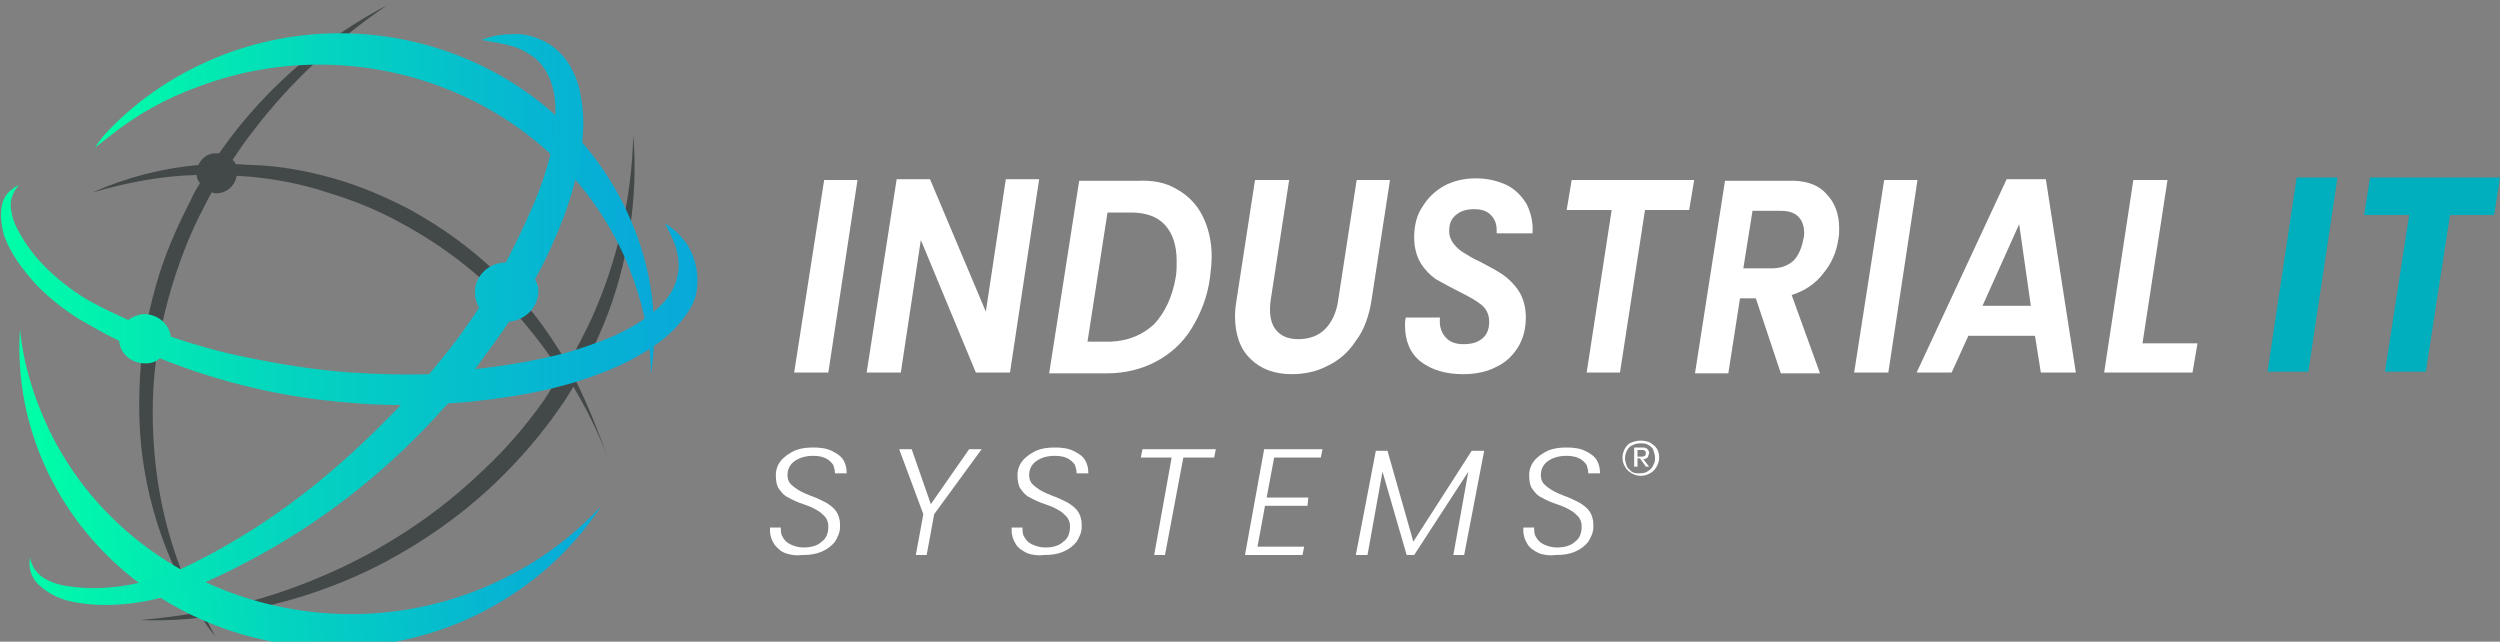
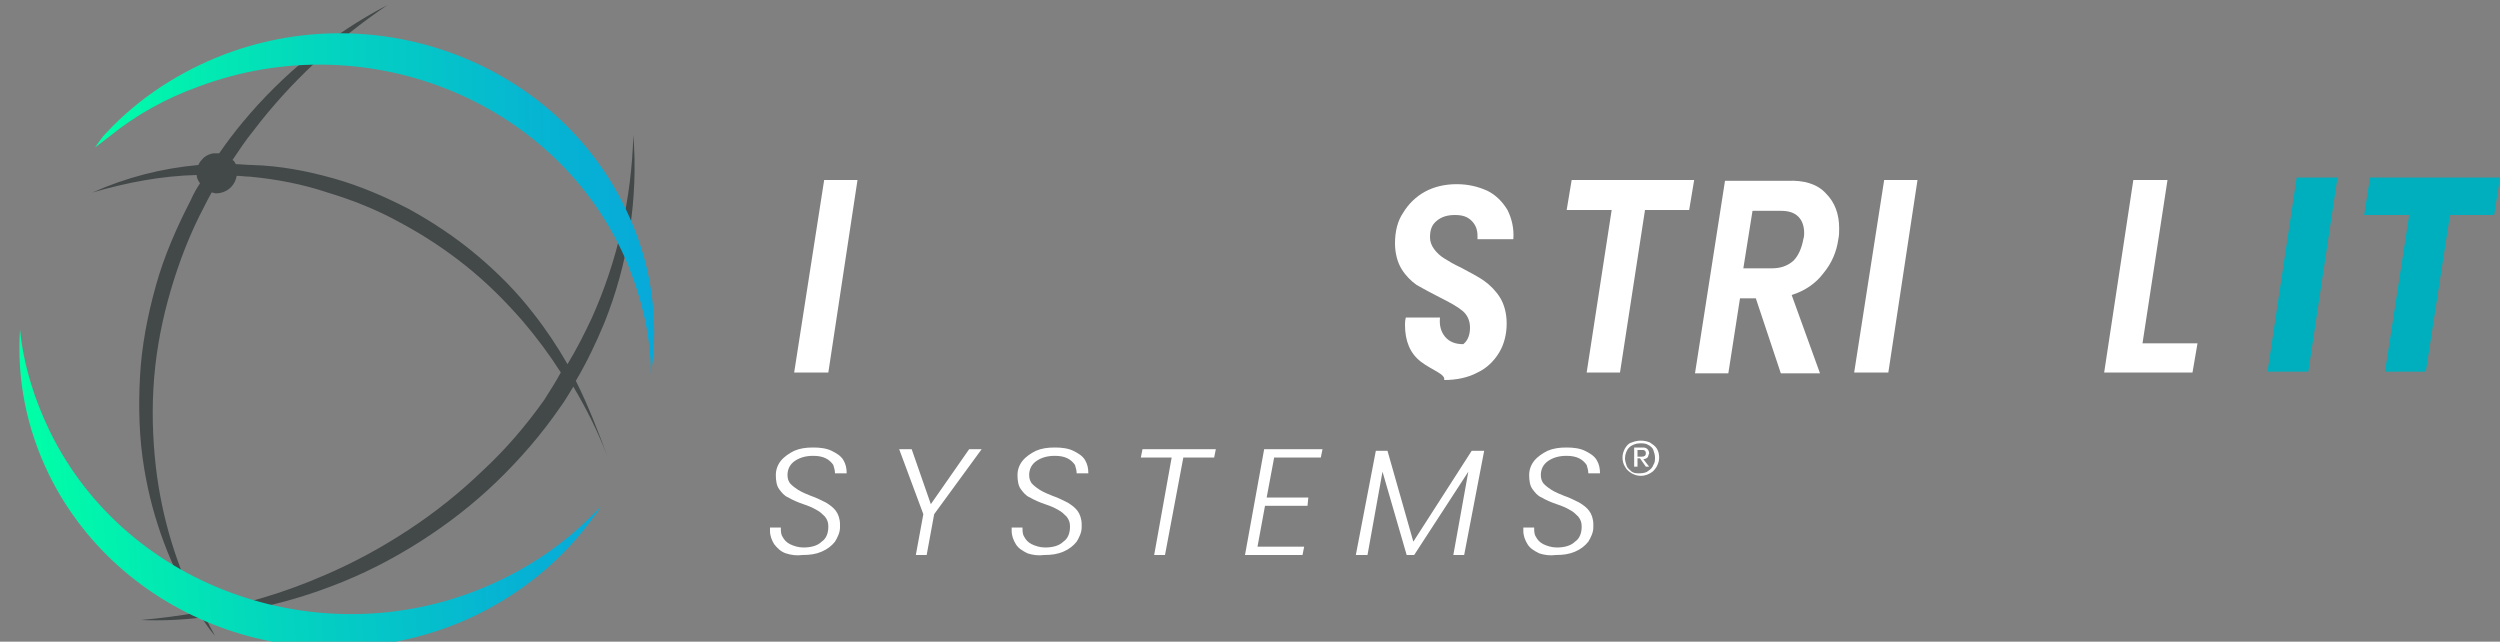
<svg xmlns="http://www.w3.org/2000/svg" version="1.1" id="Layer_1" x="0px" y="0px" width="300px" height="77px" viewBox="1927 -512 300 77" style="enable-background:new 1927 -512 300 77;" xml:space="preserve">
  <rect x="1927" y="-512" width="300" height="77" fill="#808080" stroke="none" />
  <style type="text/css">
	.st0{fill:#434849;}
	.st1{fill:url(#SVGID_1_);}
	.st2{fill:url(#SVGID_2_);}
	.st3{fill:#FFFFFF;}
	.st4{fill:#00AFBD;}
	.st5{fill:url(#SVGID_3_);}
</style>
  <path class="st0" d="M1996.1-466.3c1.3-2.2,2.4-4.5,3.4-6.9c2.9-7.2,4.1-15,3.5-22.6c-0.2,7.6-1.9,15.1-5,22  c-0.9,1.9-1.8,3.7-2.9,5.5c-1.2-2.1-2.6-4.2-4.1-6.1c-2-2.6-4.3-4.9-6.8-7c-2.5-2.1-5.2-3.9-8.1-5.5c-2.9-1.5-5.9-2.8-9.1-3.7  c-3.2-0.9-6.4-1.5-9.7-1.6c-0.7,0-1.4-0.1-2-0.1c-0.1-0.2-0.2-0.4-0.4-0.5c0.8-1.2,1.6-2.4,2.5-3.5c4.4-5.8,9.9-10.9,16.1-15.1  c-6.7,3.5-12.6,8.3-17.4,14.1c-1,1.2-1.9,2.4-2.8,3.7c-0.1,0-0.1,0-0.2,0c-0.2,0-0.3,0-0.5,0c-0.6,0.1-1.1,0.4-1.4,0.8  c-0.2,0.2-0.3,0.4-0.4,0.6c-4.4,0.4-8.7,1.5-12.7,3.3c4.1-1.2,8.3-2,12.5-2.1c0,0.4,0.2,0.7,0.4,1c-0.4,0.6-0.8,1.3-1.1,2  c-1.7,3.3-3.2,6.7-4.2,10.3c-1,3.6-1.7,7.2-1.9,10.9c-0.2,3.7-0.1,7.4,0.5,11c1,6.1,3.2,12,6.5,17.3c-2.3,0.4-4.6,0.7-6.9,0.9  c2.4,0.1,4.9,0,7.3-0.3c0.5,0.8,1,1.5,1.6,2.2c-0.4-0.7-0.8-1.5-1.2-2.3c5.2-0.6,10.4-1.8,15.3-3.7c3.7-1.4,7.2-3.2,10.5-5.3  c3.3-2.1,6.4-4.5,9.2-7.2c2.8-2.7,5.4-5.7,7.6-8.9c0.6-0.8,1.1-1.7,1.6-2.5c1.6,2.7,3,5.5,4.1,8.4  C1998.8-460.2,1997.6-463.3,1996.1-466.3z M1992.3-464c-2.2,3.1-4.6,5.9-7.4,8.5c-2.7,2.6-5.7,5-8.9,7.1c-3.2,2.1-6.5,3.9-10,5.4  c-4.8,2.1-9.8,3.6-15,4.5c-2.8-5.5-4.6-11.4-5.3-17.5c-0.4-3.5-0.5-7.1-0.2-10.7c0.3-3.6,1-7.1,2-10.5c1-3.4,2.3-6.8,4-10  c0.3-0.6,0.6-1.2,0.9-1.7c0.2,0,0.3,0.1,0.5,0.1c1.3,0,2.3-0.9,2.5-2.1c0.5,0,1.1,0.1,1.6,0.1c3.2,0.3,6.3,0.9,9.3,1.9  c3,0.9,6,2.1,8.7,3.6c2.8,1.5,5.4,3.2,7.9,5.2c2.5,2,4.7,4.2,6.8,6.6c1.7,2,3.2,4,4.6,6.2C1993.7-466.2,1993-465.1,1992.3-464  L1992.3-464z" />
  <linearGradient id="SVGID_1_" gradientUnits="userSpaceOnUse" x1="2311.21" y1="701.363" x2="2378.11" y2="701.363" gradientTransform="matrix(1 -1.000000e-002 -1.000000e-002 -1 -365.734 237.31)">
    <stop offset="0" style="stop-color:#00FFA6" />
    <stop offset="0.4" style="stop-color:#03D6BE" />
    <stop offset="0.79" style="stop-color:#06B5D2" />
    <stop offset="1" style="stop-color:#07A9D9" />
  </linearGradient>
  <path class="st1" d="M2002.4-480.1c-8-19.5-31.1-29.2-51.6-21.5c-3.9,1.4-7.5,3.4-10.7,6c-0.5,0.4-1.7,1.3-1.7,1.3s0.8-1.2,1.3-1.7  c3.9-4.2,8.8-7.4,14.3-9.5c19.4-7.3,41.3,1.9,48.9,20.4c2.3,5.5,3.1,11.5,2.3,17.4c0,0.2,0,0.3-0.1,0.5c0-0.2,0-0.3,0-0.5  C2005-472,2004-476.1,2002.4-480.1z" />
  <linearGradient id="SVGID_2_" gradientUnits="userSpaceOnUse" x1="2604.117" y1="909.056" x2="2672.298" y2="909.056" gradientTransform="matrix(1 -8.000000e-002 -8.000000e-002 -1 -600.55 665.18)">
    <stop offset="0" style="stop-color:#00FFA6" />
    <stop offset="0.4" style="stop-color:#03D6BE" />
    <stop offset="0.79" style="stop-color:#06B5D2" />
    <stop offset="1" style="stop-color:#07A9D9" />
  </linearGradient>
  <path class="st2" d="M1933-460.2c9.3,19,33.1,27.2,53,18.3c4.7-2.1,8.9-5,12.4-8.6c0.2-0.2,0.5-0.5,0.7-0.7c-0.2,0.3-0.4,0.7-0.7,1  c-3.8,5.4-9.1,9.7-15.3,12.5c-18.9,8.4-41.3,0.7-50.2-17.3c-2.7-5.5-3.9-11.5-3.5-17.5c0-0.1,0-0.2,0-0.4c0,0.1,0,0.2,0,0.4  C1929.8-468.3,1931.1-464.1,1933-460.2z" />
  <polygon class="st3" points="2029.9,-490.4 2026.4,-467.3 2022.3,-467.3 2025.9,-490.4 " />
-   <polygon class="st3" points="2048.2,-467.3 2044.1,-467.3 2037.5,-483.2 2035.1,-467.3 2031,-467.3 2034.6,-490.5 2038.6,-490.5   2045.3,-474.6 2047.7,-490.5 2051.7,-490.5 " />
-   <path class="st3" d="M2068.2-489.3c1.3,0.7,2.4,1.8,3.1,3.2c0.7,1.4,1.1,3,1.1,4.9c0,0.8-0.1,1.6-0.2,2.5c-0.3,2.3-1.1,4.3-2.2,6.1  s-2.6,3.1-4.3,4c-1.7,0.9-3.7,1.4-5.8,1.4h-7l3.6-23.1h7C2065.3-490.4,2066.9-490.1,2068.2-489.3 M2065.5-473.1  c1.3-1.4,2.2-3.3,2.6-5.7c0.1-0.6,0.1-1.3,0.1-1.9c0-1.9-0.5-3.3-1.4-4.3s-2.3-1.5-4.1-1.5h-2.8l-2.4,15.5h2.8  C2062.4-471.1,2064.1-471.8,2065.5-473.1" />
-   <path class="st3" d="M2081.7-490.4l-2.2,14.3c-0.1,0.6-0.1,1.1-0.1,1.3c0,1.1,0.3,2,0.9,2.6c0.6,0.6,1.4,0.9,2.5,0.9  c1.3,0,2.4-0.4,3.2-1.2c0.8-0.8,1.4-2,1.6-3.6l2.2-14.3h4l-2.2,14.3c-0.3,2-0.9,3.7-1.9,5c-0.9,1.4-2.1,2.4-3.4,3  c-1.3,0.7-2.8,1-4.3,1c-2,0-3.7-0.6-4.9-1.8c-1.3-1.2-1.9-3-1.9-5.2c0-0.7,0.1-1.4,0.2-2l2.2-14.3H2081.7z" />
-   <path class="st3" d="M2097.5-468.6c-1.3-1-1.9-2.5-1.9-4.4c0-0.2,0-0.5,0.1-0.9h4.1c-0.1,0.9,0.1,1.7,0.6,2.3  c0.5,0.6,1.2,0.9,2.2,0.9c1,0,1.7-0.2,2.3-0.7c0.6-0.5,0.8-1.2,0.8-2c0-0.8-0.3-1.5-0.9-2c-0.6-0.5-1.5-1-2.7-1.6  c-1-0.5-1.9-1-2.8-1.5c-0.7-0.5-1.3-1.1-1.8-1.9c-0.5-0.8-0.8-1.9-0.8-3.1c0-1.4,0.3-2.7,1-3.7c0.6-1,1.5-1.9,2.6-2.5  c1.1-0.6,2.4-0.9,3.8-0.9c1.4,0,2.6,0.3,3.7,0.8c1,0.5,1.8,1.3,2.4,2.3c0.5,1,0.8,2.2,0.7,3.5h-4.3l0-0.4c0-0.7-0.2-1.3-0.7-1.8  s-1.1-0.7-2-0.7c-0.9,0-1.6,0.2-2.2,0.7s-0.8,1.1-0.8,2c0,0.5,0.2,1,0.5,1.4c0.3,0.4,0.7,0.8,1.2,1.1c0.5,0.3,1.1,0.7,2,1.1  c1.1,0.6,2.1,1.1,2.8,1.6c0.7,0.5,1.4,1.2,1.9,2c0.5,0.8,0.8,1.9,0.8,3.1c0,1.3-0.3,2.5-0.9,3.5c-0.6,1-1.5,1.9-2.6,2.4  c-1.1,0.6-2.5,0.9-4,0.9C2100.5-467.1,2098.8-467.6,2097.5-468.6" />
+   <path class="st3" d="M2097.5-468.6c-1.3-1-1.9-2.5-1.9-4.4c0-0.2,0-0.5,0.1-0.9h4.1c-0.1,0.9,0.1,1.7,0.6,2.3  c0.5,0.6,1.2,0.9,2.2,0.9c0.6-0.5,0.8-1.2,0.8-2c0-0.8-0.3-1.5-0.9-2c-0.6-0.5-1.5-1-2.7-1.6  c-1-0.5-1.9-1-2.8-1.5c-0.7-0.5-1.3-1.1-1.8-1.9c-0.5-0.8-0.8-1.9-0.8-3.1c0-1.4,0.3-2.7,1-3.7c0.6-1,1.5-1.9,2.6-2.5  c1.1-0.6,2.4-0.9,3.8-0.9c1.4,0,2.6,0.3,3.7,0.8c1,0.5,1.8,1.3,2.4,2.3c0.5,1,0.8,2.2,0.7,3.5h-4.3l0-0.4c0-0.7-0.2-1.3-0.7-1.8  s-1.1-0.7-2-0.7c-0.9,0-1.6,0.2-2.2,0.7s-0.8,1.1-0.8,2c0,0.5,0.2,1,0.5,1.4c0.3,0.4,0.7,0.8,1.2,1.1c0.5,0.3,1.1,0.7,2,1.1  c1.1,0.6,2.1,1.1,2.8,1.6c0.7,0.5,1.4,1.2,1.9,2c0.5,0.8,0.8,1.9,0.8,3.1c0,1.3-0.3,2.5-0.9,3.5c-0.6,1-1.5,1.9-2.6,2.4  c-1.1,0.6-2.5,0.9-4,0.9C2100.5-467.1,2098.8-467.6,2097.5-468.6" />
  <polygon class="st3" points="2130.3,-490.4 2129.7,-486.8 2124.4,-486.8 2121.4,-467.3 2117.4,-467.3 2120.4,-486.8 2115,-486.8   2115.6,-490.4 " />
  <path class="st3" d="M2146.1-488.8c1.1,1.1,1.6,2.5,1.6,4.2c0,0.4,0,0.9-0.1,1.3c-0.2,1.5-0.8,2.9-1.8,4.1c-0.9,1.2-2.2,2.1-3.8,2.6  l3.4,9.4h-4.7l-3-9h-1.9l-1.4,9h-4l3.6-23.1h7.5C2143.5-490.4,2145.1-489.9,2146.1-488.8 M2143.5-484c0-0.8-0.2-1.5-0.7-2  c-0.5-0.5-1.2-0.7-2.1-0.7h-3.4l-1.1,6.9h3.4c1.1,0,1.9-0.3,2.6-0.9c0.6-0.6,1-1.5,1.2-2.6C2143.5-483.6,2143.5-483.9,2143.5-484" />
  <polygon class="st3" points="2157.1,-490.4 2153.6,-467.3 2149.5,-467.3 2153.1,-490.4 " />
-   <path class="st3" d="M2171.2-471.7h-8l-2,4.4h-4.2l10.8-23.2h4.7l3.6,23.2h-4.2L2171.2-471.7z M2170.7-475.3l-1.4-9.8l-4.4,9.8  H2170.7z" />
  <polygon class="st3" points="2184.1,-470.8 2190.7,-470.8 2190.1,-467.3 2179.5,-467.3 2183,-490.4 2187.1,-490.4 " />
  <polygon class="st4" points="2207.5,-490.7 2204,-467.4 2199.1,-467.4 2202.6,-490.7 " />
  <polygon class="st4" points="2227,-490.7 2226.3,-486.2 2221,-486.2 2218.1,-467.4 2213.2,-467.4 2216.1,-486.2 2210.7,-486.2   2211.4,-490.7 " />
  <path class="st3" d="M2021.3-445.6c-0.6-0.2-1-0.6-1.4-1.1c-0.3-0.5-0.5-1-0.5-1.6c0-0.1,0-0.2,0-0.4h1.3c0,0.4,0,0.8,0.2,1.1  c0.2,0.4,0.5,0.7,0.9,0.9c0.4,0.2,1,0.4,1.6,0.4c0.9,0,1.7-0.2,2.2-0.7c0.6-0.4,0.8-1.1,0.8-1.8c0-0.5-0.1-0.8-0.4-1.2  c-0.3-0.3-0.6-0.6-1-0.8c-0.5-0.3-1-0.5-1.6-0.7c-0.6-0.2-1.3-0.5-1.8-0.8c-0.5-0.2-0.8-0.6-1.1-1c-0.3-0.4-0.4-1-0.4-1.7  c0-0.6,0.2-1.2,0.6-1.7c0.4-0.5,1-0.9,1.6-1.2c0.7-0.3,1.4-0.4,2.3-0.4c0.8,0,1.6,0.1,2.2,0.4c0.6,0.3,1.1,0.6,1.4,1.1  c0.3,0.5,0.4,1,0.4,1.6h-1.4c0-0.3-0.1-0.7-0.2-1c-0.2-0.3-0.5-0.6-0.9-0.8c-0.4-0.2-0.9-0.3-1.5-0.3c-0.9,0-1.6,0.2-2.2,0.6  c-0.6,0.4-0.9,1-0.9,1.7c0,0.4,0.1,0.8,0.4,1.1c0.3,0.3,0.6,0.5,0.9,0.7c0.5,0.3,1,0.5,1.5,0.7c0.6,0.2,1.2,0.5,1.8,0.8  c0.5,0.3,0.9,0.6,1.2,1c0.3,0.4,0.5,1,0.5,1.6c0,0.1,0,0.2,0,0.4c0,0.6-0.3,1.2-0.6,1.7c-0.4,0.5-0.9,0.9-1.6,1.2  c-0.7,0.3-1.4,0.4-2.3,0.4C2022.6-445.3,2021.9-445.4,2021.3-445.6" />
  <polygon class="st3" points="2044.8,-458.1 2039.1,-450.3 2038.2,-445.4 2036.9,-445.4 2037.8,-450.3 2034.9,-458.1 2036.4,-458.1   2038.7,-451.5 2043.3,-458.1 " />
  <path class="st3" d="M2050.3-445.6c-0.6-0.3-1.1-0.6-1.4-1.1c-0.3-0.5-0.5-1-0.5-1.6c0-0.1,0-0.2,0-0.4h1.3c0,0.4,0,0.8,0.2,1.1  c0.2,0.4,0.5,0.7,0.9,0.9c0.4,0.2,1,0.4,1.6,0.4c0.9,0,1.7-0.2,2.2-0.7c0.6-0.4,0.8-1.1,0.8-1.8c0-0.5-0.1-0.8-0.4-1.2  c-0.3-0.3-0.6-0.6-1-0.8c-0.5-0.3-1-0.5-1.6-0.7c-0.6-0.2-1.3-0.5-1.8-0.8c-0.5-0.2-0.8-0.6-1.1-1c-0.3-0.4-0.4-1-0.4-1.7  c0-0.6,0.2-1.2,0.6-1.7c0.4-0.5,1-0.9,1.6-1.2c0.7-0.3,1.4-0.4,2.3-0.4c0.8,0,1.6,0.1,2.2,0.4c0.6,0.3,1.1,0.6,1.4,1.1  c0.3,0.5,0.4,1,0.4,1.6h-1.4c0-0.3-0.1-0.7-0.2-1c-0.2-0.3-0.5-0.6-0.9-0.8c-0.4-0.2-0.9-0.3-1.5-0.3c-0.9,0-1.6,0.2-2.2,0.6  c-0.6,0.4-0.9,1-0.9,1.7c0,0.4,0.1,0.8,0.4,1.1c0.3,0.3,0.6,0.5,0.9,0.7c0.5,0.3,1,0.5,1.5,0.7c0.6,0.2,1.2,0.5,1.8,0.8  c0.5,0.3,0.9,0.6,1.2,1c0.3,0.4,0.5,1,0.5,1.6c0,0.1,0,0.2,0,0.4c0,0.6-0.3,1.2-0.6,1.7c-0.4,0.5-0.9,0.9-1.6,1.2  c-0.7,0.3-1.4,0.4-2.3,0.4C2051.6-445.3,2050.9-445.4,2050.3-445.6" />
  <polygon class="st3" points="2072.9,-458.1 2072.7,-457.1 2069,-457.1 2066.8,-445.4 2065.5,-445.4 2067.6,-457.1 2063.9,-457.1   2064.1,-458.1 " />
  <polygon class="st3" points="2079.9,-457.1 2079,-452.3 2084,-452.3 2083.9,-451.3 2078.8,-451.3 2077.9,-446.4 2083.5,-446.4   2083.3,-445.4 2076.4,-445.4 2078.7,-458.1 2085.7,-458.1 2085.5,-457.1 " />
  <polygon class="st3" points="2105.1,-457.9 2102.7,-445.4 2101.4,-445.4 2103.2,-455.4 2096.7,-445.4 2095.8,-445.4 2092.9,-455.4   2091.1,-445.4 2089.7,-445.4 2092.1,-457.9 2093.5,-457.9 2096.6,-447 2103.6,-457.9 " />
  <path class="st3" d="M2111.7-445.6c-0.6-0.3-1.1-0.6-1.4-1.1c-0.3-0.5-0.5-1-0.5-1.6c0-0.1,0-0.2,0-0.4h1.3c0,0.4,0,0.8,0.2,1.1  c0.2,0.4,0.5,0.7,0.9,0.9c0.4,0.2,1,0.4,1.6,0.4c0.9,0,1.7-0.2,2.2-0.7c0.6-0.4,0.8-1.1,0.8-1.8c0-0.5-0.1-0.8-0.4-1.2  c-0.3-0.3-0.6-0.6-1-0.8c-0.5-0.3-1-0.5-1.6-0.7c-0.6-0.2-1.3-0.5-1.8-0.8c-0.5-0.2-0.8-0.6-1.1-1c-0.3-0.4-0.4-1-0.4-1.7  c0-0.6,0.2-1.2,0.6-1.7c0.4-0.5,1-0.9,1.6-1.2c0.7-0.3,1.4-0.4,2.3-0.4c0.8,0,1.6,0.1,2.2,0.4c0.6,0.3,1.1,0.6,1.4,1.1  c0.3,0.5,0.4,1,0.4,1.6h-1.4c0-0.3-0.1-0.7-0.2-1c-0.2-0.3-0.5-0.6-0.9-0.8c-0.4-0.2-0.9-0.3-1.5-0.3c-0.9,0-1.6,0.2-2.2,0.6  s-0.9,1-0.9,1.7c0,0.4,0.1,0.8,0.4,1.1c0.3,0.3,0.6,0.5,0.9,0.7c0.5,0.3,1,0.5,1.5,0.7c0.6,0.2,1.2,0.5,1.8,0.8  c0.5,0.3,0.9,0.6,1.2,1c0.3,0.4,0.5,1,0.5,1.6c0,0.1,0,0.2,0,0.4c0,0.6-0.3,1.2-0.6,1.7c-0.4,0.5-0.9,0.9-1.6,1.2  c-0.7,0.3-1.4,0.4-2.3,0.4C2113-445.3,2112.3-445.4,2111.7-445.6" />
  <path class="st3" d="M2125-458.9c0.3,0.2,0.6,0.4,0.8,0.7c0.2,0.3,0.3,0.7,0.3,1.1c0,0.4-0.1,0.7-0.3,1.1c-0.2,0.3-0.4,0.6-0.8,0.8  c-0.7,0.4-1.5,0.4-2.2,0c-0.3-0.2-0.6-0.4-0.8-0.8c-0.2-0.3-0.3-0.7-0.3-1.1c0-0.4,0.1-0.7,0.3-1.1c0.2-0.3,0.4-0.6,0.8-0.7  C2123.5-459.2,2124.3-459.2,2125-458.9 M2124.8-455.5c0.3-0.2,0.5-0.4,0.6-0.7c0.2-0.3,0.2-0.6,0.2-0.9c0-0.3-0.1-0.6-0.2-0.9  c-0.1-0.3-0.4-0.5-0.6-0.6c-0.3-0.2-0.6-0.2-1-0.2c-0.5,0-1,0.2-1.3,0.5s-0.5,0.8-0.5,1.3c0,0.3,0.1,0.6,0.2,0.9  c0.1,0.3,0.4,0.5,0.6,0.7c0.3,0.2,0.6,0.2,0.9,0.2C2124.2-455.2,2124.6-455.3,2124.8-455.5 M2124.7-457.1c-0.1,0.1-0.3,0.2-0.5,0.2  l0.7,0.9l-0.4,0l-0.7-1h-0.3v1h-0.4v-2.3h1c0.2,0,0.4,0,0.6,0.2c0.1,0.1,0.2,0.3,0.2,0.5C2124.8-457.4,2124.8-457.2,2124.7-457.1   M2123.4-457.2h0.6c0.3,0,0.5-0.1,0.5-0.4c0-0.1,0-0.2-0.1-0.3c-0.1-0.1-0.2-0.1-0.3-0.1h-0.6V-457.2z" />
  <linearGradient id="SVGID_3_" gradientUnits="userSpaceOnUse" x1="2132.44" y1="373.375" x2="2216.119" y2="373.375" gradientTransform="matrix(1 0 0 -1 -205.44 -100.44)">
    <stop offset="0" style="stop-color:#00FFA6" />
    <stop offset="0.4" style="stop-color:#03D6BE" />
    <stop offset="0.79" style="stop-color:#06B5D2" />
    <stop offset="1" style="stop-color:#07A9D9" />
  </linearGradient>
-   <path class="st5" d="M2010.6-479.6c-0.2-1.2-0.6-2.3-1.3-3.3c-0.7-0.9-1.5-1.7-2.5-2.3c0.5,1,1,1.9,1.3,2.9c0.3,1,0.4,1.9,0.3,2.8  c-0.2,1.8-1.1,3.3-2.6,4.6c-1.4,1.3-3.2,2.3-5.1,3.2c-1.9,0.8-3.9,1.5-6,2.1c-3.5,0.9-7.1,1.5-10.7,1.9c1.4-1.9,2.8-3.8,4.1-5.7  c2.1-0.2,3.6-1.9,3.5-3.9c0-0.4-0.2-0.8-0.4-1.2c1.4-2.5,2.5-5,3.5-7.6c0.8-2.2,1.5-4.6,1.9-6.9c0.4-2.4,0.6-4.9,0.1-7.4  c-0.2-1.3-0.6-2.5-1.3-3.7c-0.7-1.2-1.7-2.2-3-2.9c-1.2-0.6-2.5-1-3.9-0.9c-1.3,0-2.5,0.2-3.7,0.7c1.2,0.2,2.4,0.4,3.5,0.7  c1.1,0.3,2,0.8,2.8,1.4c1.5,1.2,2.3,3.1,2.5,5.1c0.2,2-0.1,4.2-0.5,6.3c-0.5,2.1-1.2,4.2-2.1,6.3c-1,2.3-2.1,4.6-3.3,6.9  c-2.1,0-3.8,1.7-3.7,3.7c0,0.6,0.2,1.2,0.5,1.7c-1.8,2.8-3.8,5.4-6,8c-3.1,0.1-6.3,0-9.4-0.2c-4.3-0.3-8.6-1-12.9-1.9  c-2.9-0.6-5.8-1.4-8.7-2.4c-0.2-1.6-1.7-2.8-3.4-2.7c-0.6,0.1-1.2,0.3-1.7,0.7c-1.5-0.7-3.1-1.4-4.5-2.2c-1.8-1-3.5-2.3-5-3.7  c-1.5-1.4-2.8-3.1-3.7-4.8c-0.5-0.9-0.8-1.8-0.9-2.8c-0.1-1,0.3-2,1-2.7c-0.5,0.2-1,0.6-1.4,1c-0.4,0.5-0.6,1-0.7,1.6  c-0.2,1.2,0,2.4,0.3,3.5c0.8,2.2,2.2,4,3.7,5.7c1.6,1.7,3.4,3.1,5.3,4.3c1.6,0.9,3.1,1.8,4.8,2.6c0.1,1.6,1.6,2.8,3.3,2.7  c0.6,0,1.1-0.2,1.6-0.6c7.2,2.9,14.8,4.7,22.5,5.3c2.1,0.2,4.3,0.3,6.4,0.3c-5.9,6.2-12.5,11.9-20,16.3c-2,1.2-4.1,2.3-6.2,3.3  c-2.1,0.9-4.3,1.6-6.5,2c-2.3,0.4-4.6,0.5-6.8,0.2c-1.1-0.1-2.2-0.4-3.1-0.9c-1-0.5-1.7-1.5-1.9-2.6c-0.1,0.6-0.1,1.2,0.1,1.8  c0.2,0.6,0.6,1.2,1.1,1.6c1,0.9,2.2,1.5,3.4,1.8c2.5,0.6,5.1,0.6,7.6,0.3c2.5-0.3,4.9-1,7.3-1.9c2.3-0.9,4.5-2,6.6-3.1  c8.6-4.5,16.3-10.5,22.8-17.6c0.4-0.5,0.9-1,1.3-1.4c0.5,0,1.1-0.1,1.6-0.1c4.5-0.4,9.1-1.1,13.5-2.4c2.2-0.7,4.4-1.5,6.4-2.5  c2.1-1.1,4.1-2.3,5.8-4.1c0.8-0.9,1.6-1.9,2.1-3S2010.8-478.3,2010.6-479.6z" />
</svg>